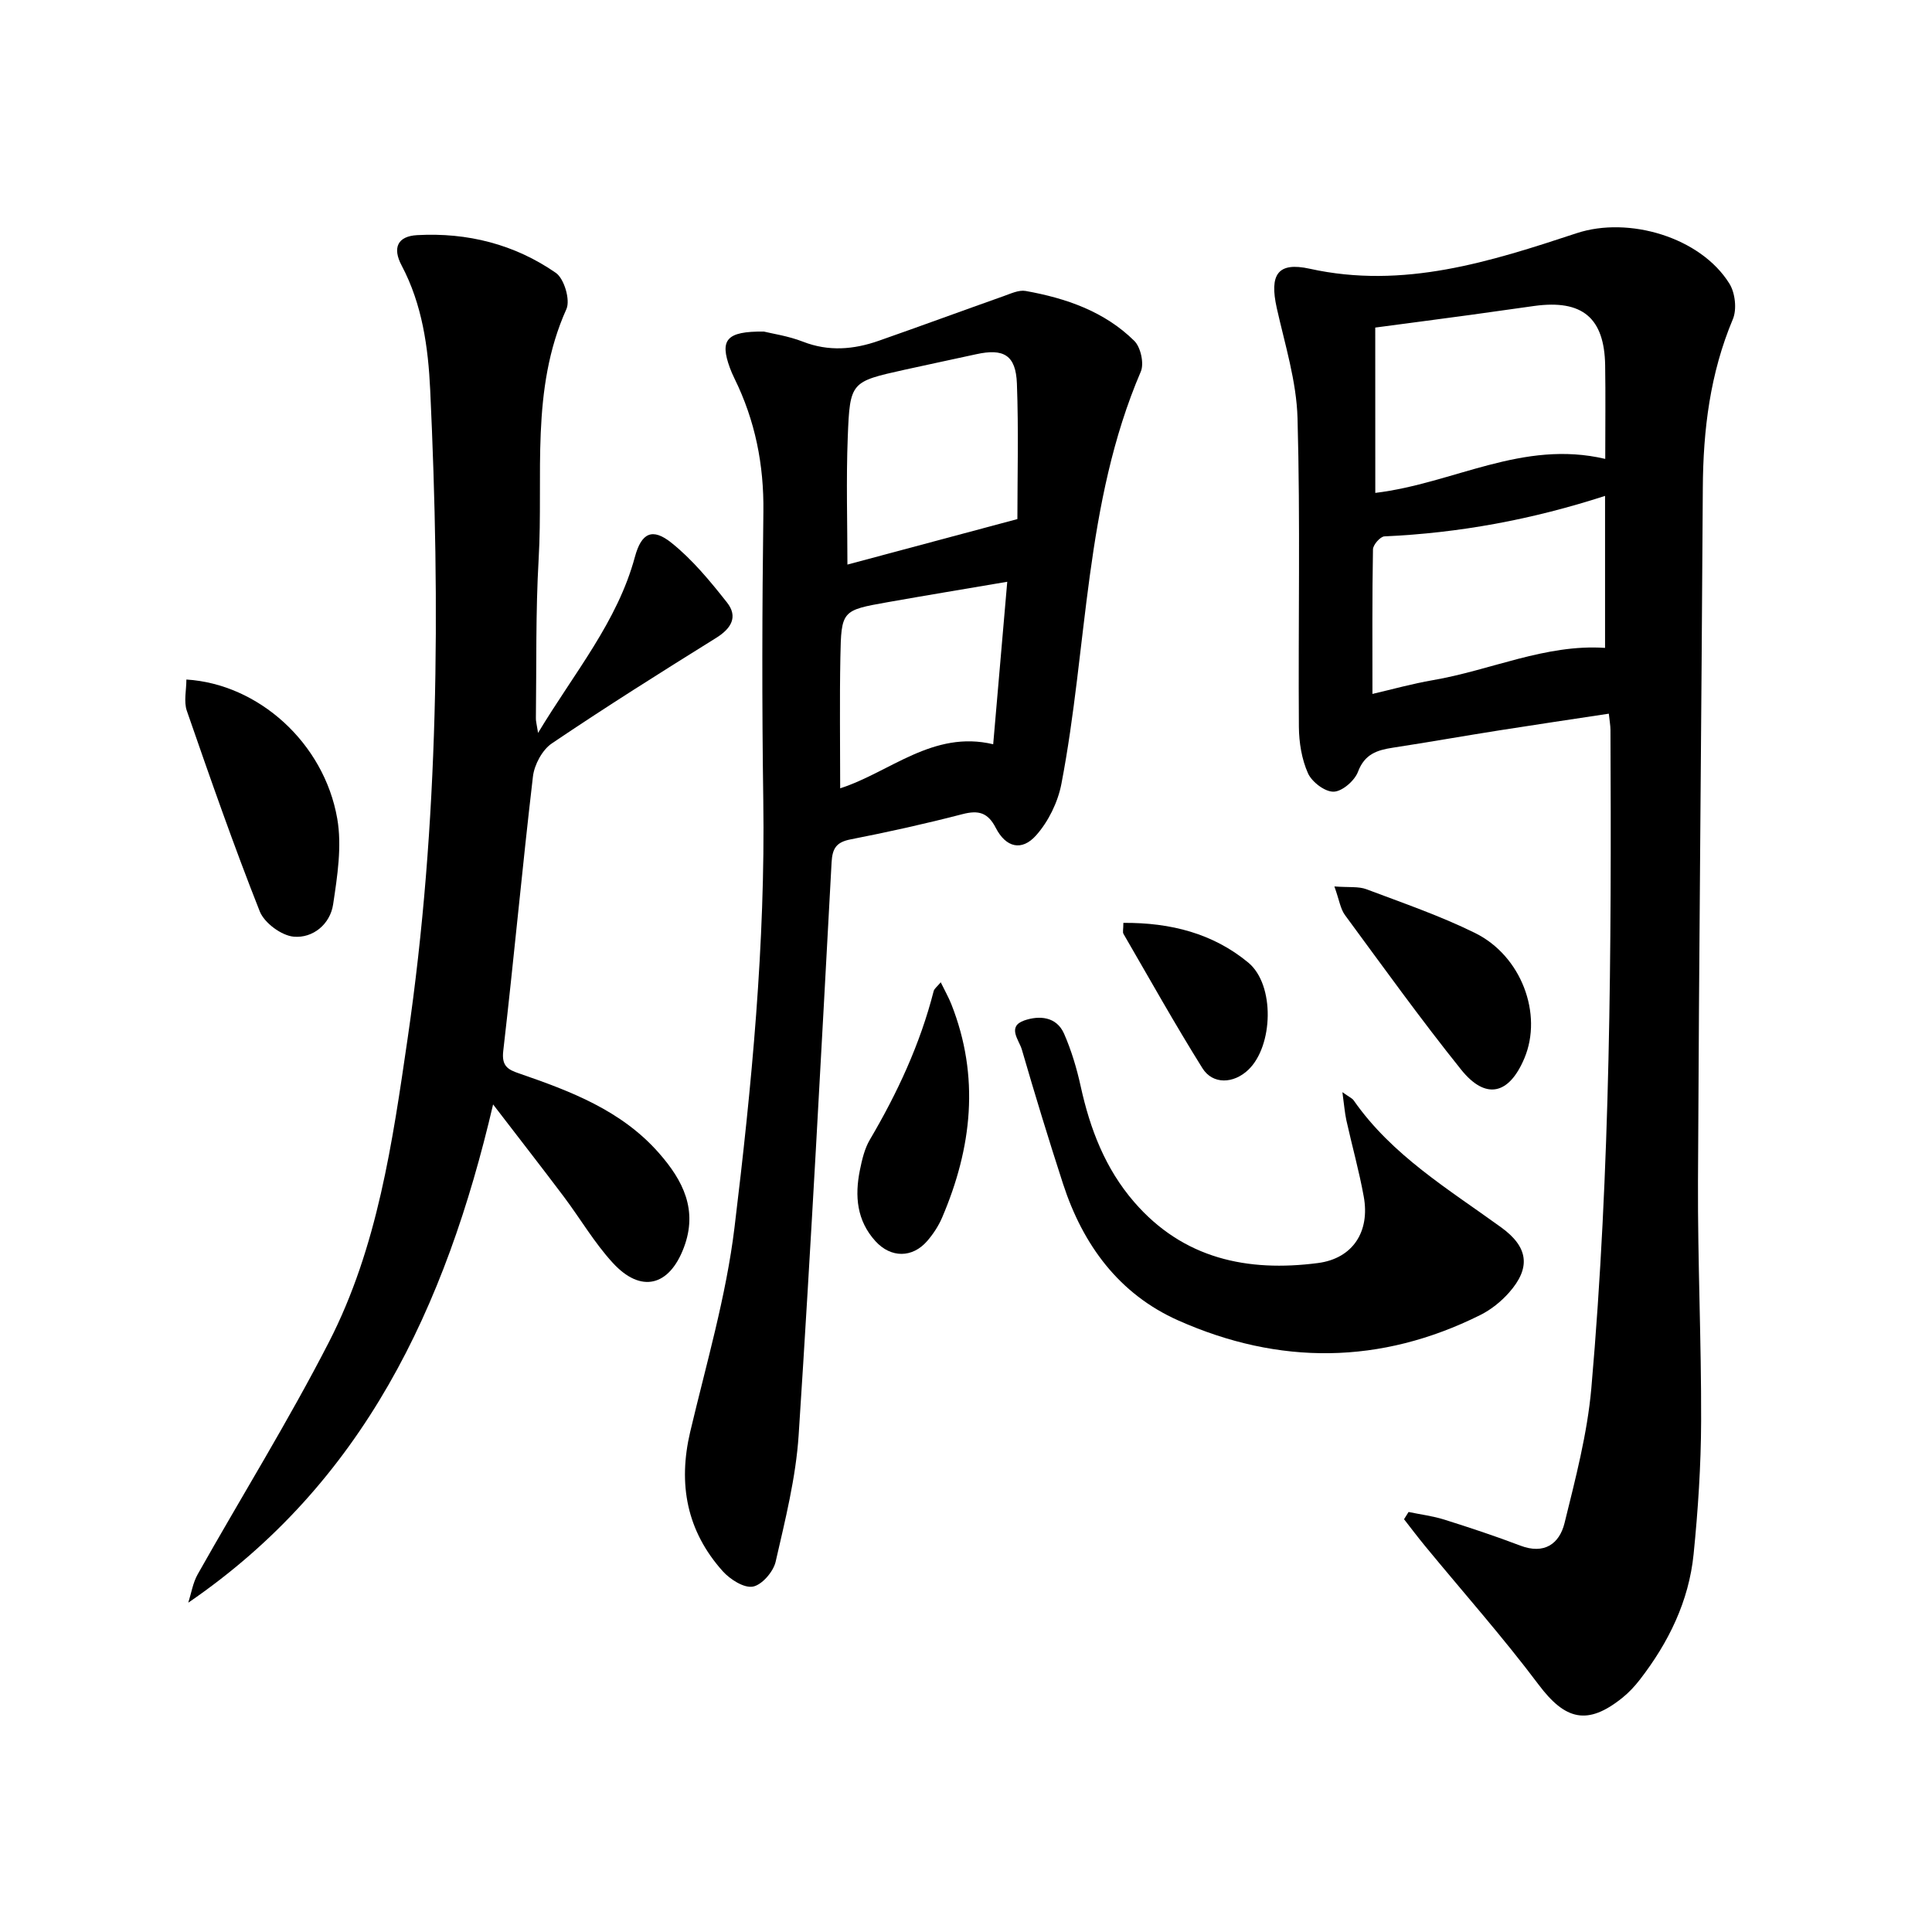
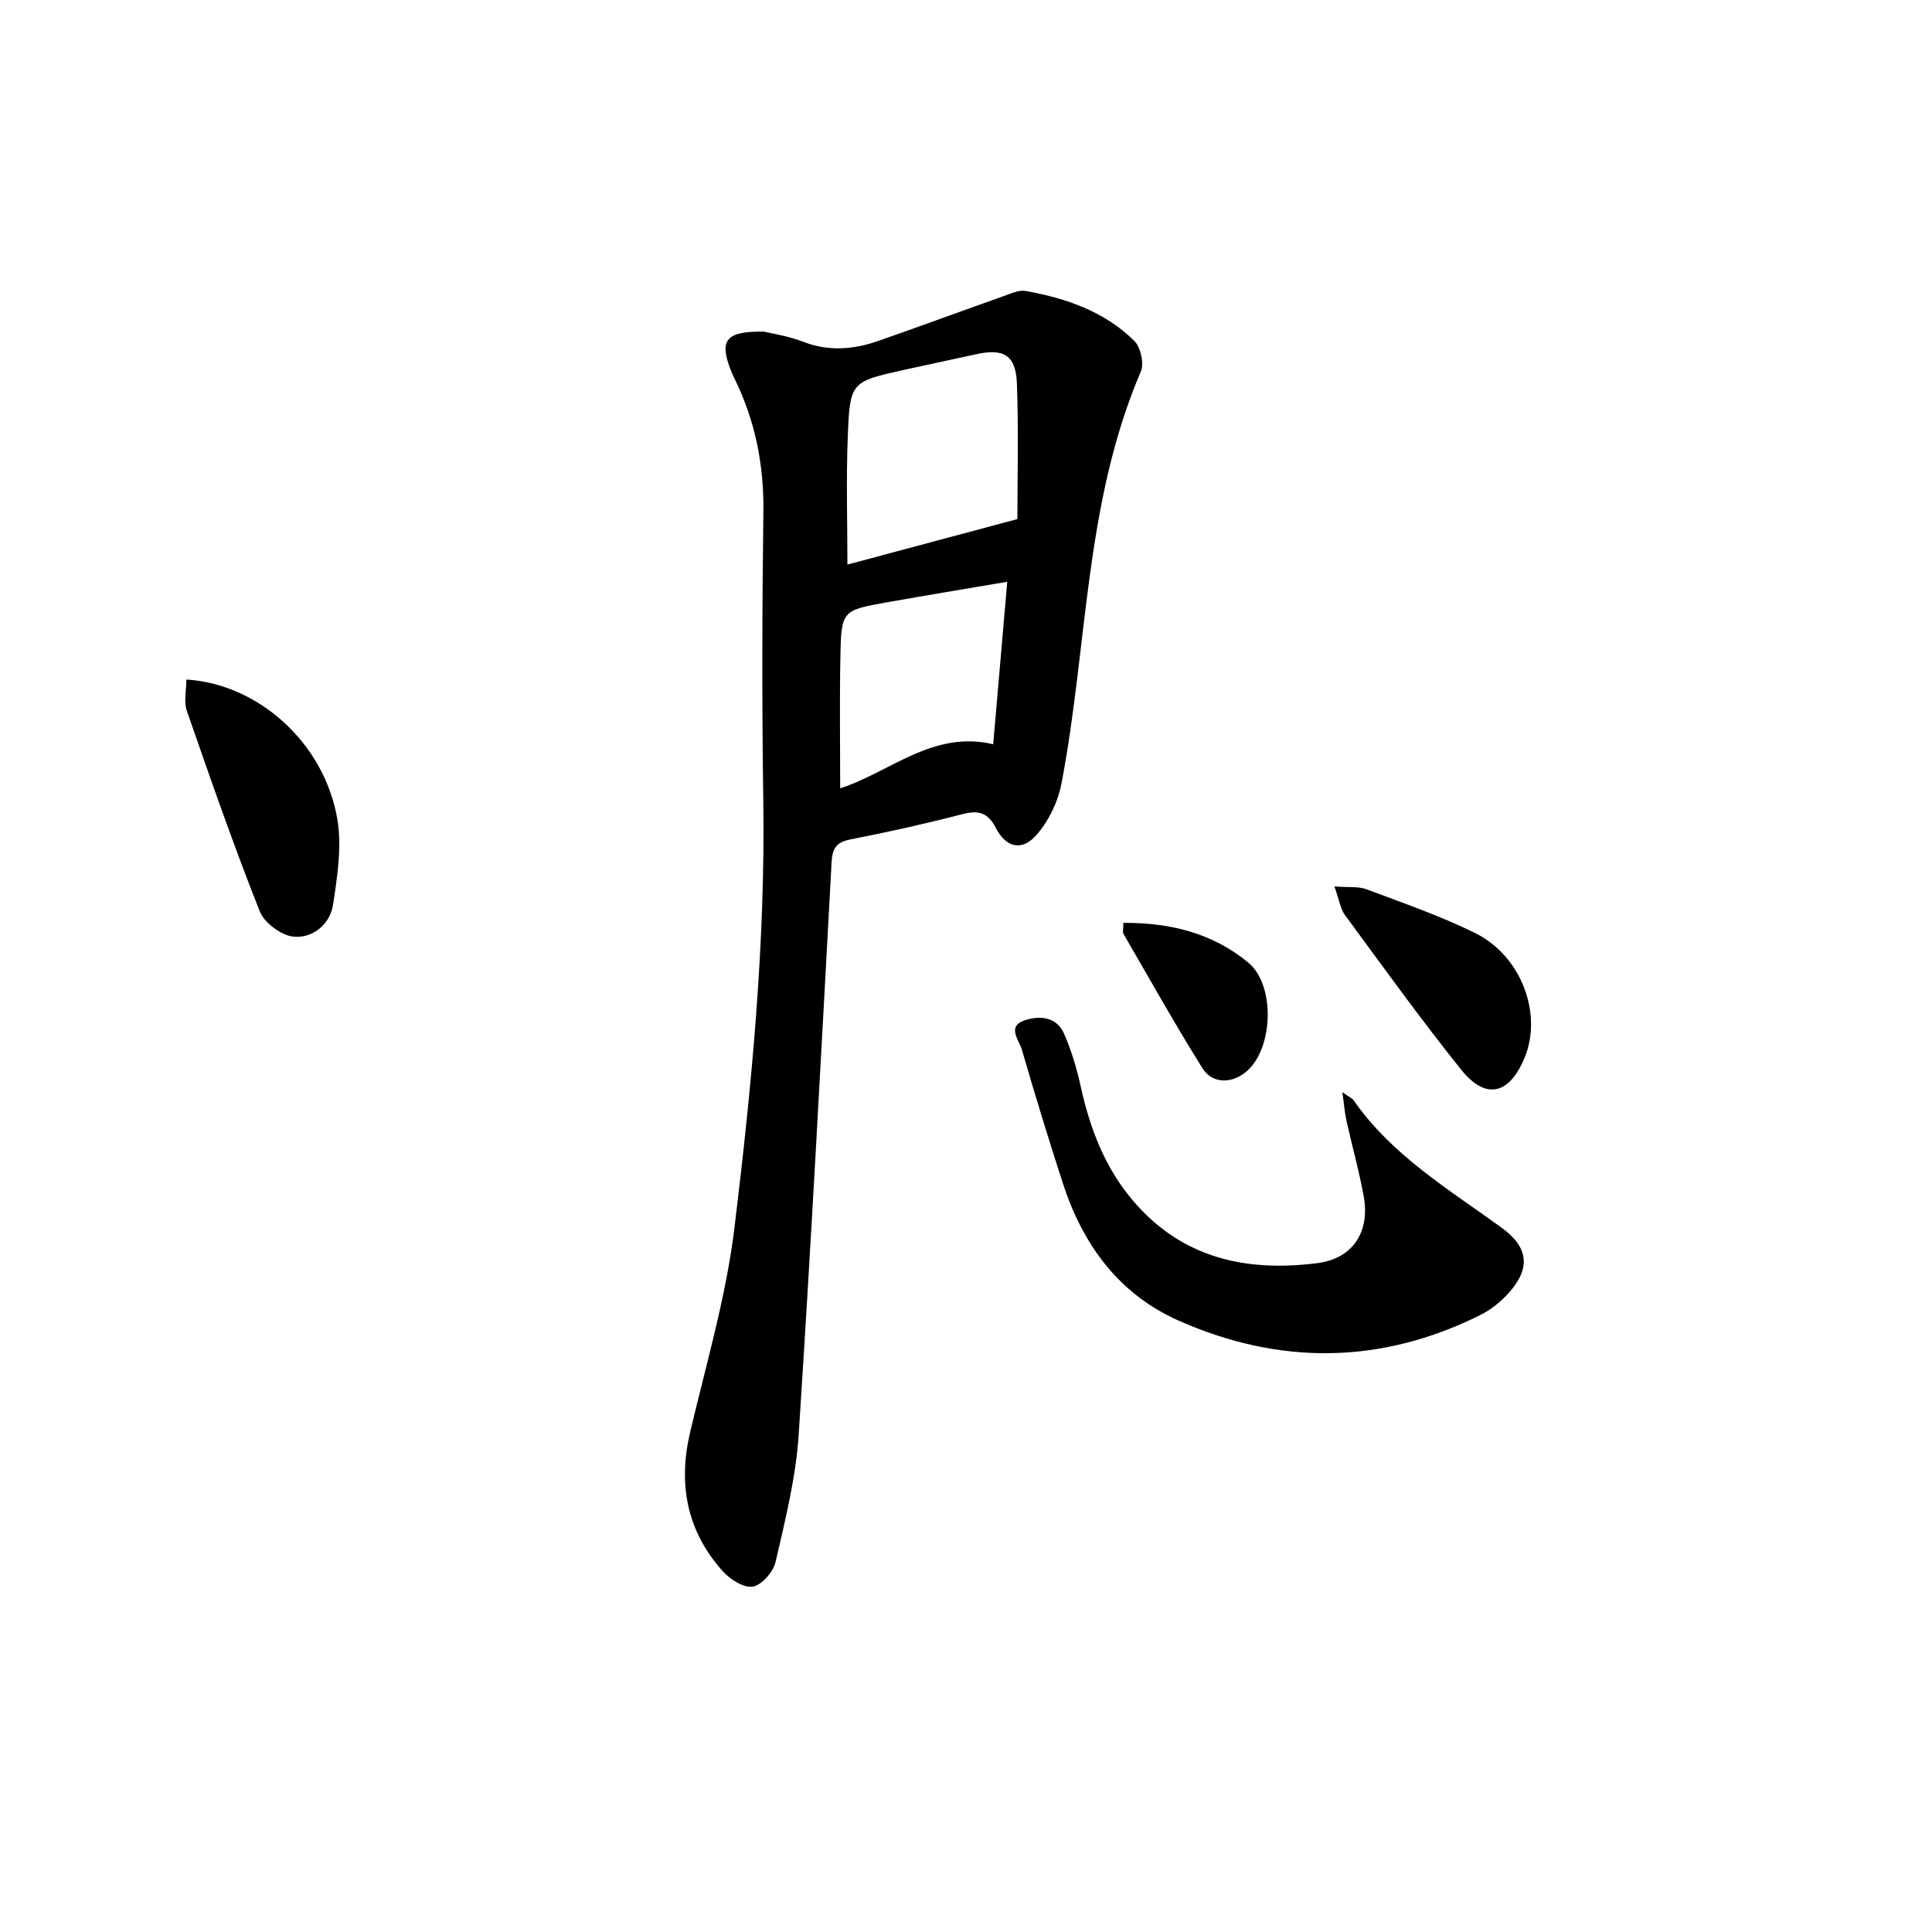
<svg xmlns="http://www.w3.org/2000/svg" enable-background="new 0 0 400 400" viewBox="0 0 400 400">
-   <path d="m333.09 147.76c-7.69 1.17-15.18 2.27-22.65 3.45-7.36 1.16-14.7 2.46-22.06 3.59-3.27.5-5.84 1.32-7.22 4.98-.69 1.85-3.27 4.09-5.04 4.13-1.81.05-4.51-2.01-5.32-3.82-1.3-2.91-1.85-6.36-1.88-9.6-.15-21.3.31-42.61-.28-63.89-.21-7.65-2.61-15.27-4.3-22.83-1.54-6.93.17-9.6 6.83-8.13 19.41 4.29 37.38-1.46 55.29-7.37 10.72-3.53 25.61.82 31.6 10.46 1.19 1.91 1.57 5.31.71 7.35-4.72 11.23-6.15 22.9-6.22 34.93-.28 47.87-.79 95.74-1 143.61-.07 16.53.7 33.07.65 49.6-.03 9.2-.64 18.43-1.56 27.58-.98 9.71-5.18 18.27-11.13 25.96-1.06 1.37-2.28 2.68-3.63 3.76-7.22 5.8-11.82 4.59-17.31-2.71-7.41-9.87-15.63-19.13-23.48-28.67-1.51-1.83-2.94-3.73-4.4-5.6.31-.5.62-1 .94-1.5 2.48.52 5.03.83 7.43 1.59 5.27 1.66 10.53 3.4 15.7 5.37 4.95 1.89 8.09-.35 9.16-4.66 2.27-9.22 4.72-18.53 5.55-27.93 3.97-45.35 4.17-90.84 3.96-136.32-.01-.92-.19-1.85-.34-3.33zm-48.35-45.71c16.29-1.97 30.46-11.07 47.61-7.04 0-7.04.08-13.21-.02-19.37-.16-9.85-4.74-13.65-14.64-12.3-4.4.6-8.8 1.25-13.2 1.85-6.69.91-13.38 1.78-19.76 2.63.01 11.79.01 22.87.01 34.23zm47.57.62c-15.25 4.94-30.27 7.69-45.68 8.38-.86.04-2.35 1.74-2.37 2.68-.18 9.79-.11 19.59-.11 29.94 4.22-.98 8.3-2.13 12.46-2.84 12-2.05 23.38-7.52 35.7-6.69 0-10.28 0-20.66 0-31.47z" />
  <path d="m158.16 68.65c1.68.42 5.02.9 8.08 2.09 5.33 2.08 10.51 1.63 15.68-.18 8.65-3.03 17.26-6.2 25.9-9.26 1.47-.52 3.12-1.31 4.53-1.06 8.37 1.5 16.33 4.24 22.5 10.34 1.32 1.31 2.06 4.68 1.34 6.36-11.7 27.29-10.97 56.92-16.44 85.36-.73 3.79-2.69 7.8-5.25 10.67-2.98 3.33-6.25 2.48-8.33-1.56-1.64-3.19-3.58-3.71-6.9-2.85-7.67 1.99-15.41 3.71-23.19 5.23-2.96.58-3.75 1.89-3.91 4.76-2.15 39.54-4.24 79.09-6.82 118.6-.58 8.8-2.78 17.53-4.76 26.18-.47 2.07-2.83 4.81-4.71 5.16-1.85.34-4.71-1.49-6.23-3.17-7.46-8.32-9.31-18.03-6.75-28.88 3.32-14.05 7.44-28.04 9.17-42.3 3.56-29.35 6.4-58.81 5.96-88.48-.29-19.89-.24-39.78.02-59.67.13-9.77-1.7-18.93-6-27.66-.35-.71-.67-1.44-.94-2.18-2.1-5.76-.78-7.59 7.05-7.5zm52.48 38.82c0-8.72.26-18.39-.1-28.04-.22-5.91-2.72-7.36-8.48-6.08-4.95 1.09-9.91 2.12-14.86 3.22-11.02 2.46-11.24 2.46-11.68 13.9-.35 8.93-.07 17.87-.07 26.42 11.16-2.99 22.26-5.96 35.19-9.42zm-2.1 12.98c-8.64 1.47-16.72 2.8-24.78 4.23-9.47 1.68-9.59 1.72-9.77 11.43-.17 8.97-.04 17.95-.04 27.1 10.26-3.29 19.23-12.1 31.68-9.12 1-11.61 1.94-22.48 2.91-33.64z" />
-   <path d="m111.4 151.74c7.62-12.63 16.43-23.04 20.05-36.44 1.36-5.03 3.64-6.05 7.55-2.93 4.36 3.48 8.03 7.95 11.52 12.37 2.33 2.96.88 5.39-2.28 7.35-11.43 7.11-22.83 14.29-33.98 21.82-1.99 1.34-3.63 4.41-3.92 6.85-2.22 18.93-3.96 37.91-6.15 56.85-.36 3.1.97 3.84 3.22 4.61 10.7 3.69 21.24 7.65 29.02 16.51 5 5.69 8.09 11.78 5.16 19.55-3.02 8.04-8.89 9.54-14.72 3.18-3.84-4.18-6.75-9.2-10.19-13.77-4.46-5.93-9.03-11.78-14.59-19.03-9.83 42.07-26.86 78.34-63.11 103.16.63-1.97.95-4.11 1.95-5.88 9.04-16.04 18.77-31.71 27.17-48.07 10.08-19.63 13.15-41.34 16.3-62.9 6.51-44.56 6.77-89.35 4.67-134.21-.42-8.91-1.65-17.74-5.93-25.82-1.9-3.59-.88-6.04 3.25-6.26 10.39-.57 20.17 1.9 28.7 7.82 1.72 1.2 3.02 5.61 2.18 7.49-7.51 16.7-4.75 34.44-5.75 51.76-.63 10.94-.43 21.94-.57 32.91-.03.58.15 1.16.45 3.08z" />
  <path d="m277.93 226.12c1.42 1.02 2.03 1.26 2.34 1.71 7.93 11.38 19.63 18.38 30.54 26.29 5.59 4.05 6.21 8.32 1.61 13.51-1.65 1.86-3.74 3.54-5.96 4.64-20.63 10.28-41.65 10.39-62.5 1.12-12.29-5.46-19.77-15.67-23.88-28.32-2.99-9.21-5.82-18.48-8.52-27.78-.56-1.94-3.14-4.75.52-6.02 3.08-1.06 6.66-.83 8.23 2.76 1.51 3.46 2.62 7.16 3.43 10.86 1.94 8.83 5.06 17.02 11.07 23.97 10.19 11.79 23.49 14.53 38.05 12.64 7.29-.95 10.8-6.57 9.49-13.76-.96-5.31-2.43-10.53-3.6-15.8-.34-1.58-.46-3.22-.82-5.82z" />
  <path d="m38.59 140.69c14.91.92 28.49 13.1 31.23 28.78 1 5.71.03 11.91-.85 17.77-.61 4.11-4.19 7.04-8.14 6.69-2.55-.22-6.1-2.84-7.05-5.24-5.42-13.69-10.27-27.61-15.1-41.53-.66-1.93-.09-4.29-.09-6.47z" />
  <path d="m276.27 183.53c3.02.23 5-.04 6.64.58 7.56 2.85 15.25 5.49 22.47 9.05 9.63 4.74 14.06 16.8 10.24 25.91-3.18 7.59-8.03 8.73-13.13 2.36-8.34-10.4-16.13-21.25-24.04-31.99-.94-1.29-1.17-3.11-2.18-5.91z" />
-   <path d="m194.77 203.37c.85 1.75 1.62 3.1 2.19 4.53 5.94 15.02 4.28 29.74-1.92 44.22-.74 1.72-1.83 3.37-3.05 4.79-3.08 3.58-7.54 3.57-10.73.07-3.89-4.27-4.31-9.37-3.23-14.71.44-2.16.96-4.43 2.06-6.3 5.72-9.71 10.42-19.83 13.22-30.79.15-.52.74-.93 1.46-1.81z" />
  <path d="m232.58 191.07c9.83-.07 18.6 2.21 25.87 8.23 5.55 4.61 5.16 17.26.01 22.18-3.04 2.91-7.36 3.11-9.51-.32-5.7-9.12-10.95-18.51-16.35-27.82-.2-.34-.02-.89-.02-2.27z" />
</svg>